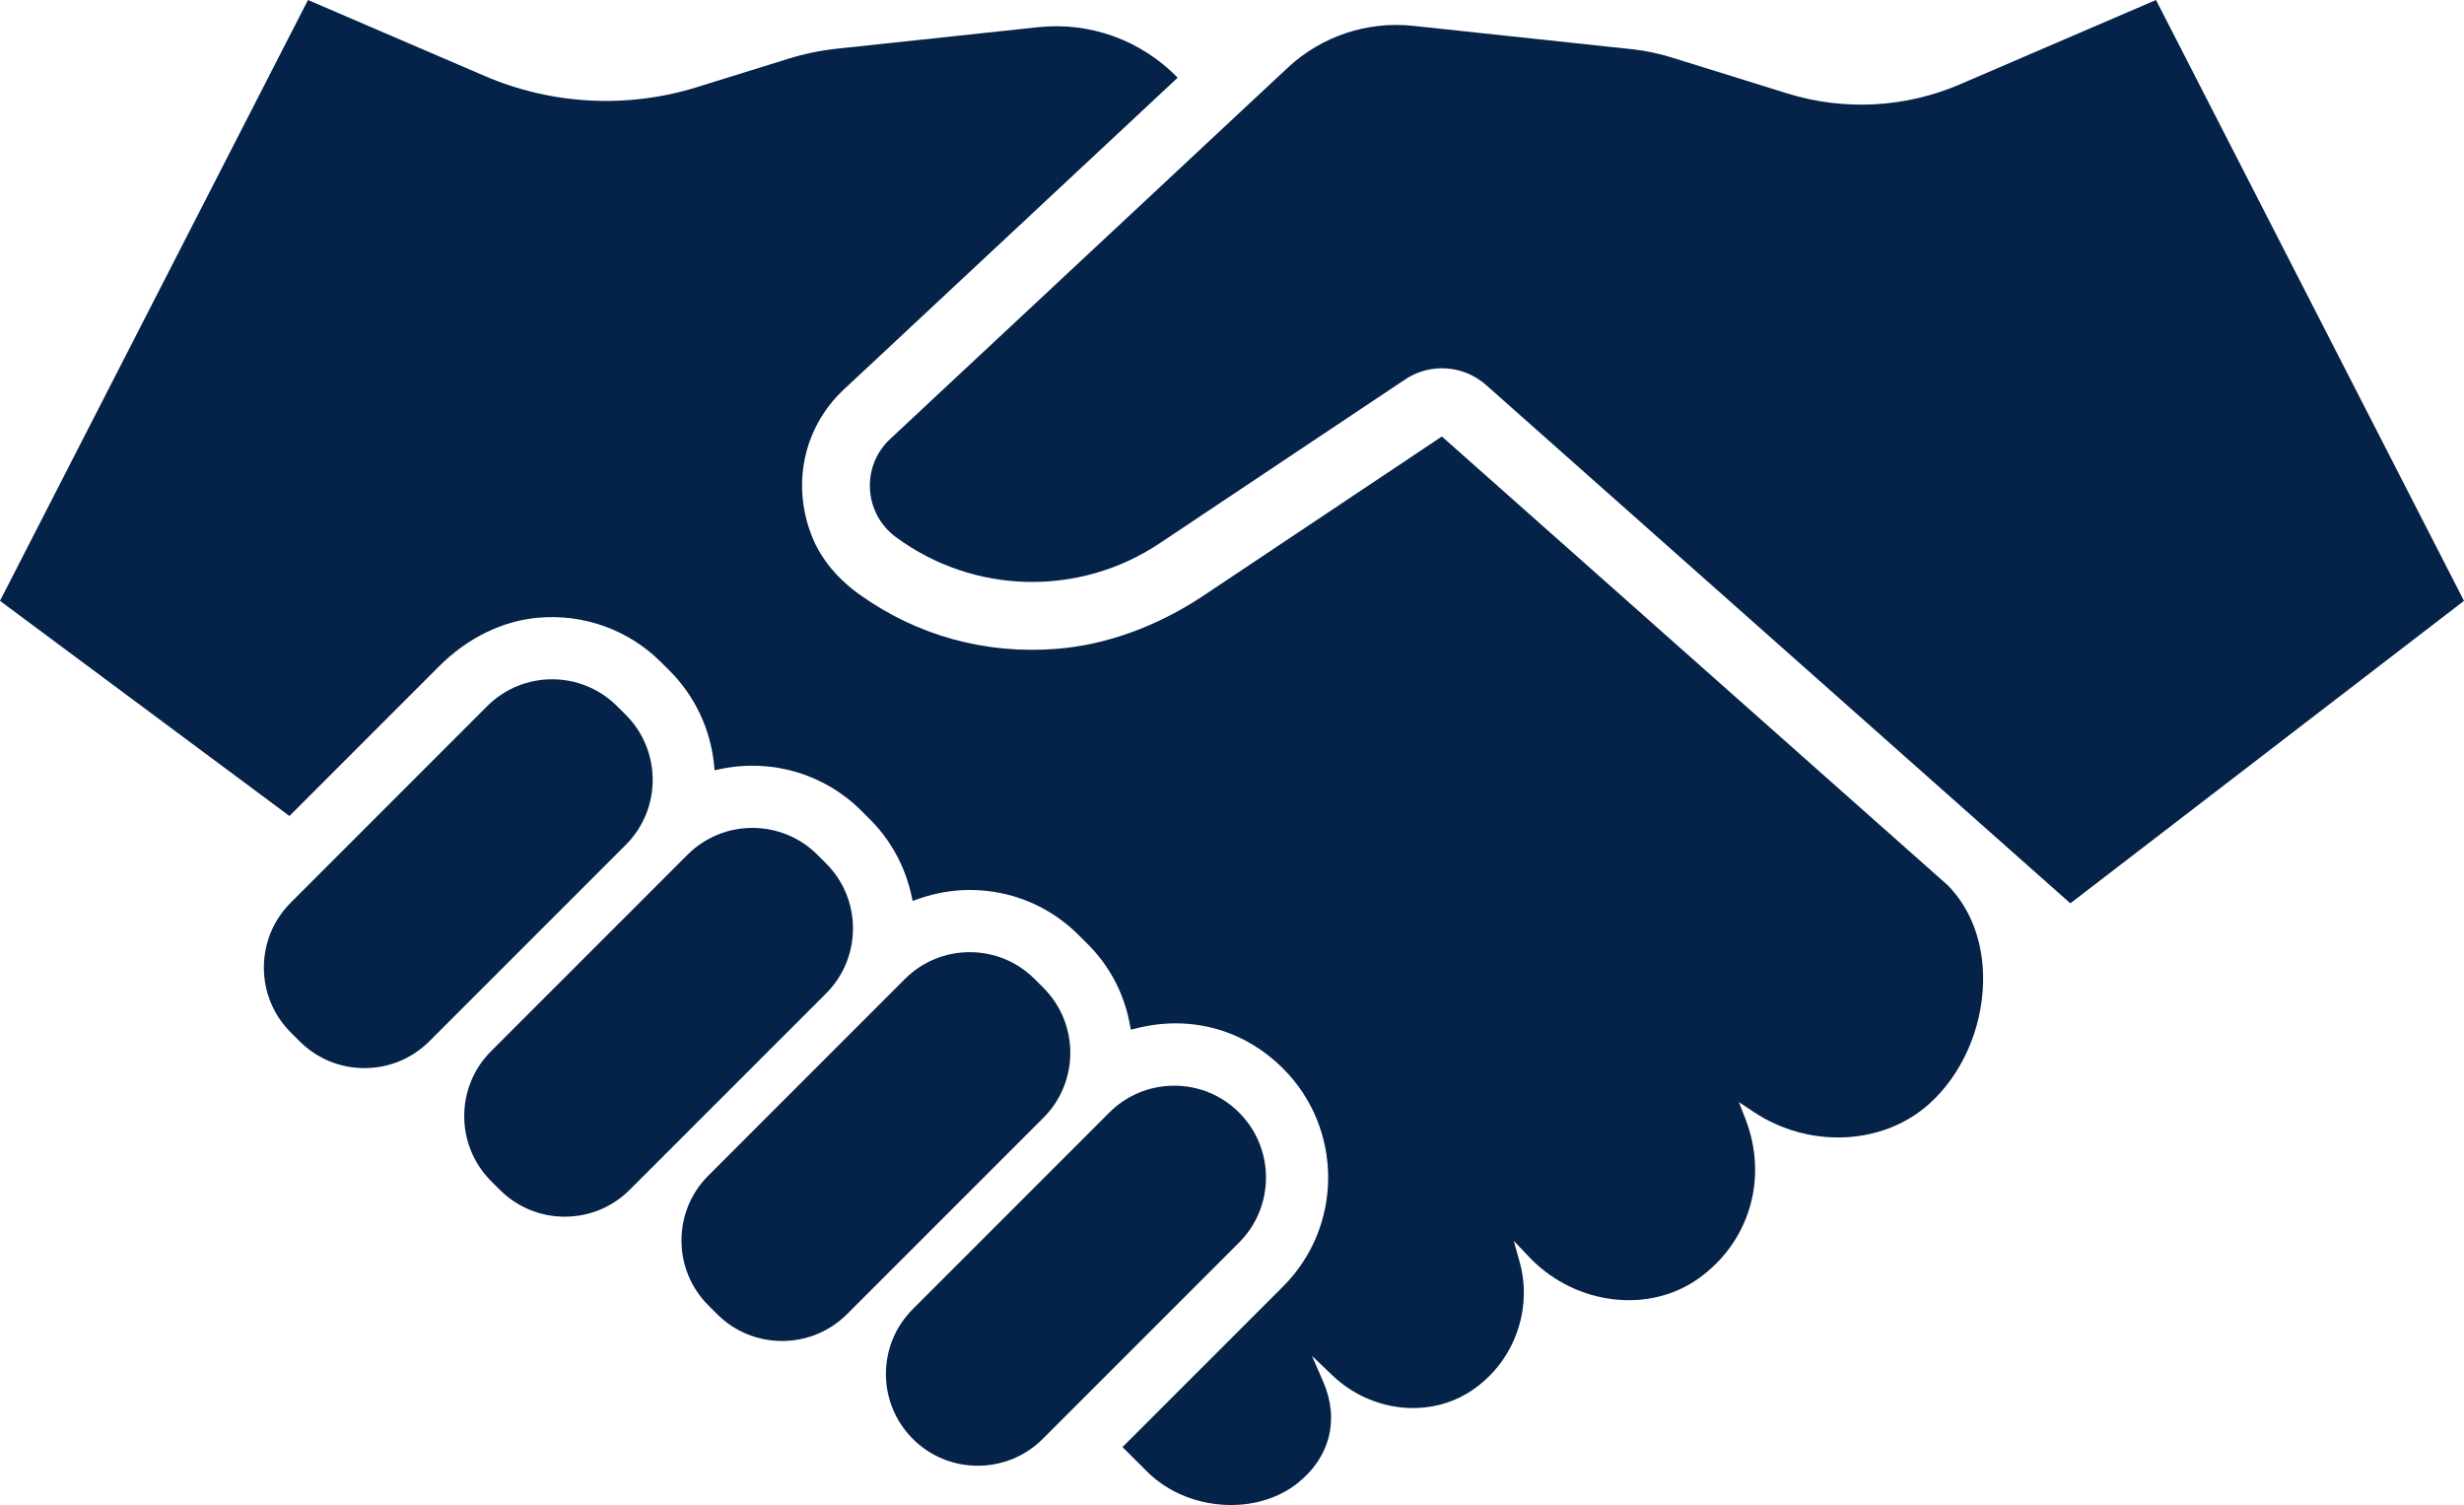
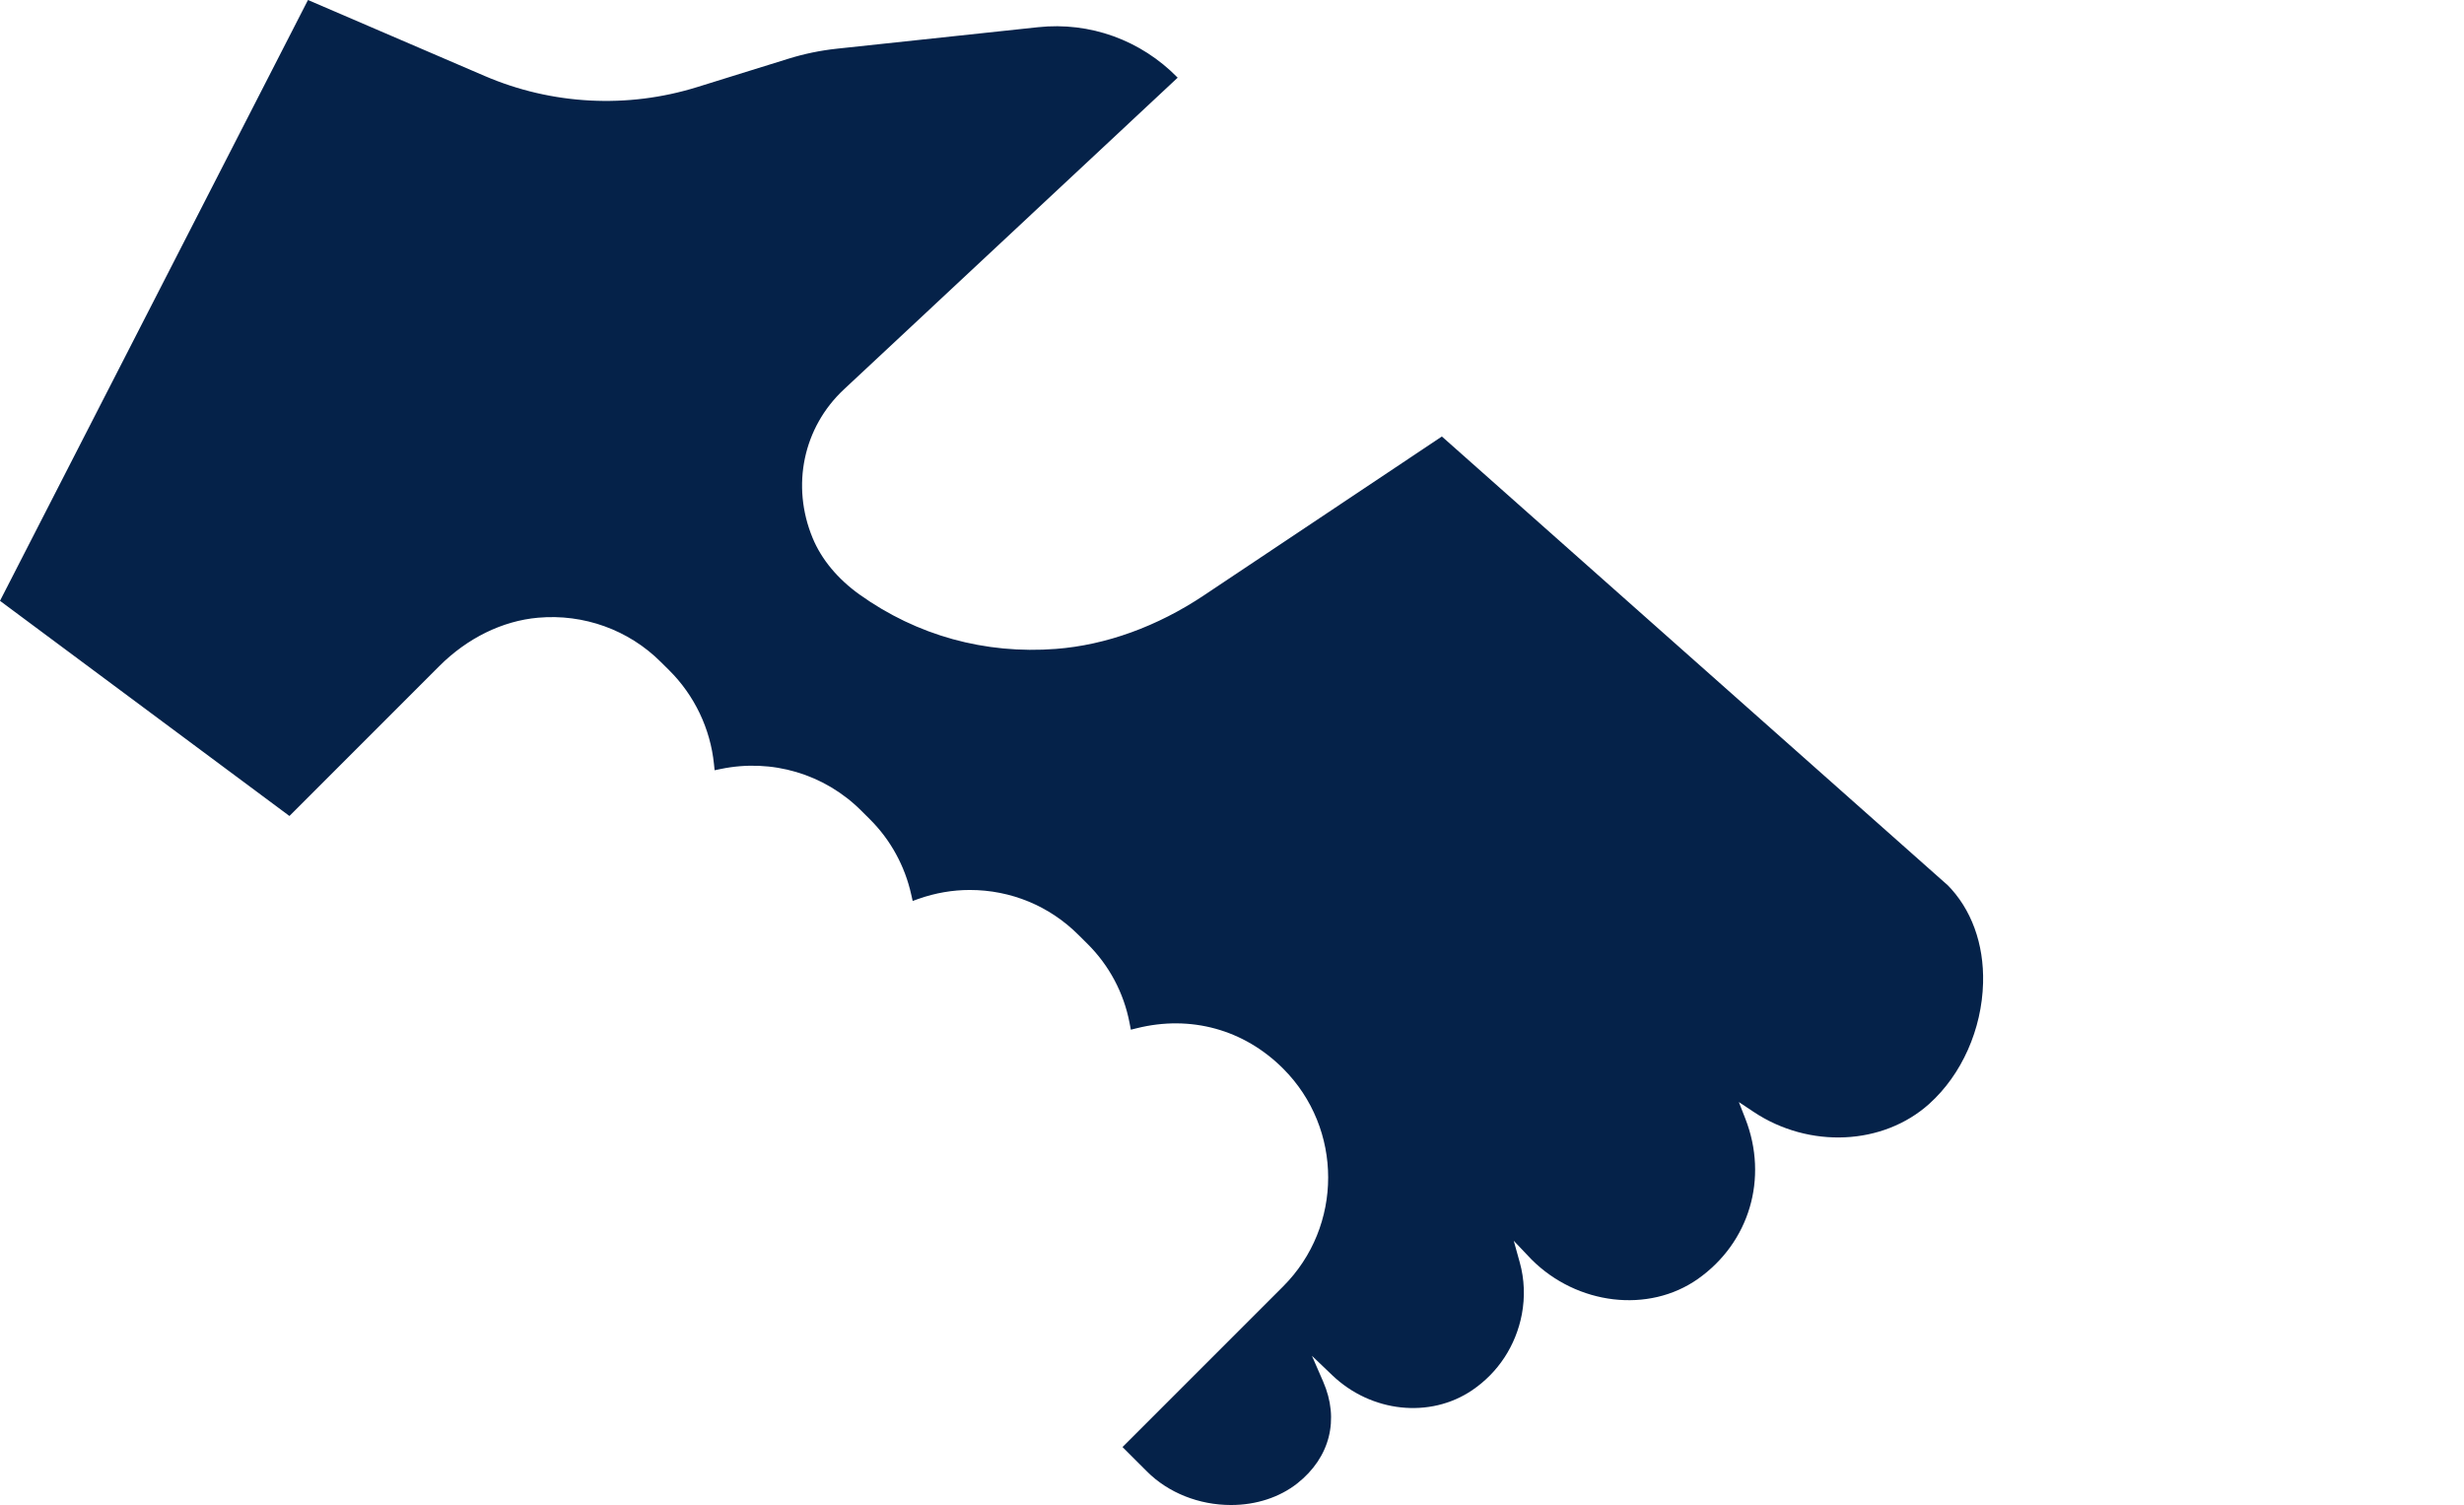
<svg xmlns="http://www.w3.org/2000/svg" id="Layer_1" data-name="Layer 1" viewBox="0 0 1127.35 688.59">
  <defs>
    <style>
      .cls-1 {
        fill: #052249;
        stroke-width: 0px;
      }
    </style>
  </defs>
  <g>
-     <path class="cls-1" d="m286.35,327.09l-4.03-4.01c-16.38-16.36-43.03-16.39-59.41,0l-89.86,89.88c-7.95,7.94-12.32,18.48-12.32,29.71s4.37,21.77,12.3,29.71l4.01,4.01c7.93,7.94,18.49,12.3,29.71,12.3s21.77-4.37,29.72-12.3l89.88-89.88c16.37-16.38,16.37-43.03,0-59.41Z" />
-     <path class="cls-1" d="m377.99,395.08l-4.03-4.01c-16.37-16.36-43.01-16.39-59.41,0l-89.88,89.88c-16.37,16.38-16.37,43.03,0,59.41l4.01,4.01c7.93,7.94,18.49,12.3,29.71,12.3s21.77-4.37,29.72-12.3l89.88-89.88c16.37-16.38,16.37-43.03,0-59.41Z" />
-     <path class="cls-1" d="m477.43,451.97l-4.03-4.01c-7.93-7.94-18.49-12.31-29.71-12.31s-21.77,4.37-29.71,12.31l-89.86,89.88c-7.95,7.94-12.32,18.48-12.32,29.71s4.37,21.77,12.3,29.71l4.01,4.01c8.19,8.19,18.94,12.28,29.71,12.28s21.51-4.1,29.72-12.28l89.88-89.88c16.37-16.37,16.37-43.02,0-59.41Z" />
-     <path class="cls-1" d="m566.94,509.05c-7.93-7.94-18.49-12.31-29.71-12.31s-21.77,4.37-29.71,12.31l-89.86,89.88c-7.95,7.94-12.32,18.48-12.32,29.71s4.37,21.77,12.32,29.71h-.02c8.19,8.19,18.94,12.28,29.71,12.28s21.51-4.1,29.72-12.28l89.88-89.88c16.37-16.38,16.37-43.03-.02-59.41Z" />
-   </g>
-   <path class="cls-1" d="m1127.35,274.9l-180.11,138.4-267.29-237.13c-10.35-9.18-25.58-10.23-37.09-2.55l-112.31,74.97c-36.83,24.59-85.12,23.42-120.73-2.91h0c-14.67-10.85-15.9-32.35-2.57-44.81L589.15,31c15.44-14.42,36.39-21.42,57.4-19.18l99.72,10.65c6.31.67,12.53,1.96,18.59,3.84l52.82,16.42c26.01,8.08,54.05,6.61,79.07-4.15L986.44,0l140.9,274.9Z" />
+     </g>
  <path class="cls-1" d="m890.83,404.76l-231.13-205.05-108.82,72.65c-21.4,14.29-44.84,22.78-67.77,24.54-32.45,2.49-63.6-6.12-89.86-24.89-10-7.15-17.42-16.09-21.46-25.88-9.9-23.92-4.28-50.59,14.3-67.94l152.73-142.65c-16.82-17.22-40.19-25.64-63.9-23.09l-92.02,9.83c-7.49.8-14.95,2.34-22.15,4.58l-41.78,12.99c-31.93,9.94-66.49,8.13-97.24-5.1L140.91,0,0,274.9l132.43,98.44,68.5-68.52c12.88-12.89,28.96-20.77,45.26-22.2,20.89-1.85,41.45,5.55,56.2,20.3l3.79,3.76c11.55,11.47,18.83,26.7,20.48,42.88l.29,2.85,2.81-.58c23.43-4.86,47.46,2.27,64.28,19.07l4.07,4.06c9.41,9.4,15.91,21.3,18.82,34.4l.64,2.84,2.75-.97c7.64-2.68,15.5-4.04,23.37-4.04,18.83,0,36.51,7.32,49.79,20.61l4.08,4.05c9.95,9.9,16.61,22.41,19.25,36.2l.59,3.07,2.66-.66c24.67-6.17,49.11.55,67,18.45,27.48,27.47,27.49,72.18.02,99.66l-73.5,73.5,11.19,11.18c9.75,9.75,23.77,15.34,38.47,15.34,11.47,0,22.23-3.52,30.32-9.9,14.96-11.83,19.38-29.23,11.82-46.57l-5.14-11.8,9.31,8.9c17.82,17.03,44.73,19.92,64.02,6.84,11.91-8.08,19.97-20.4,22.71-34.69,1.5-7.93,1.18-16.11-.92-23.67l-2.78-10.01,8.1,8.53c20.89,20.9,53.63,24.77,76.12,8.96,23.63-16.64,32.37-46.1,21.75-73.33l-2.98-7.62,6.82,4.53c25.38,16.87,59.17,15.3,80.32-3.74,14.85-13.38,24.05-34.06,24.6-55.32.46-17.9-5.37-33.86-16.44-44.96Z" />
</svg>